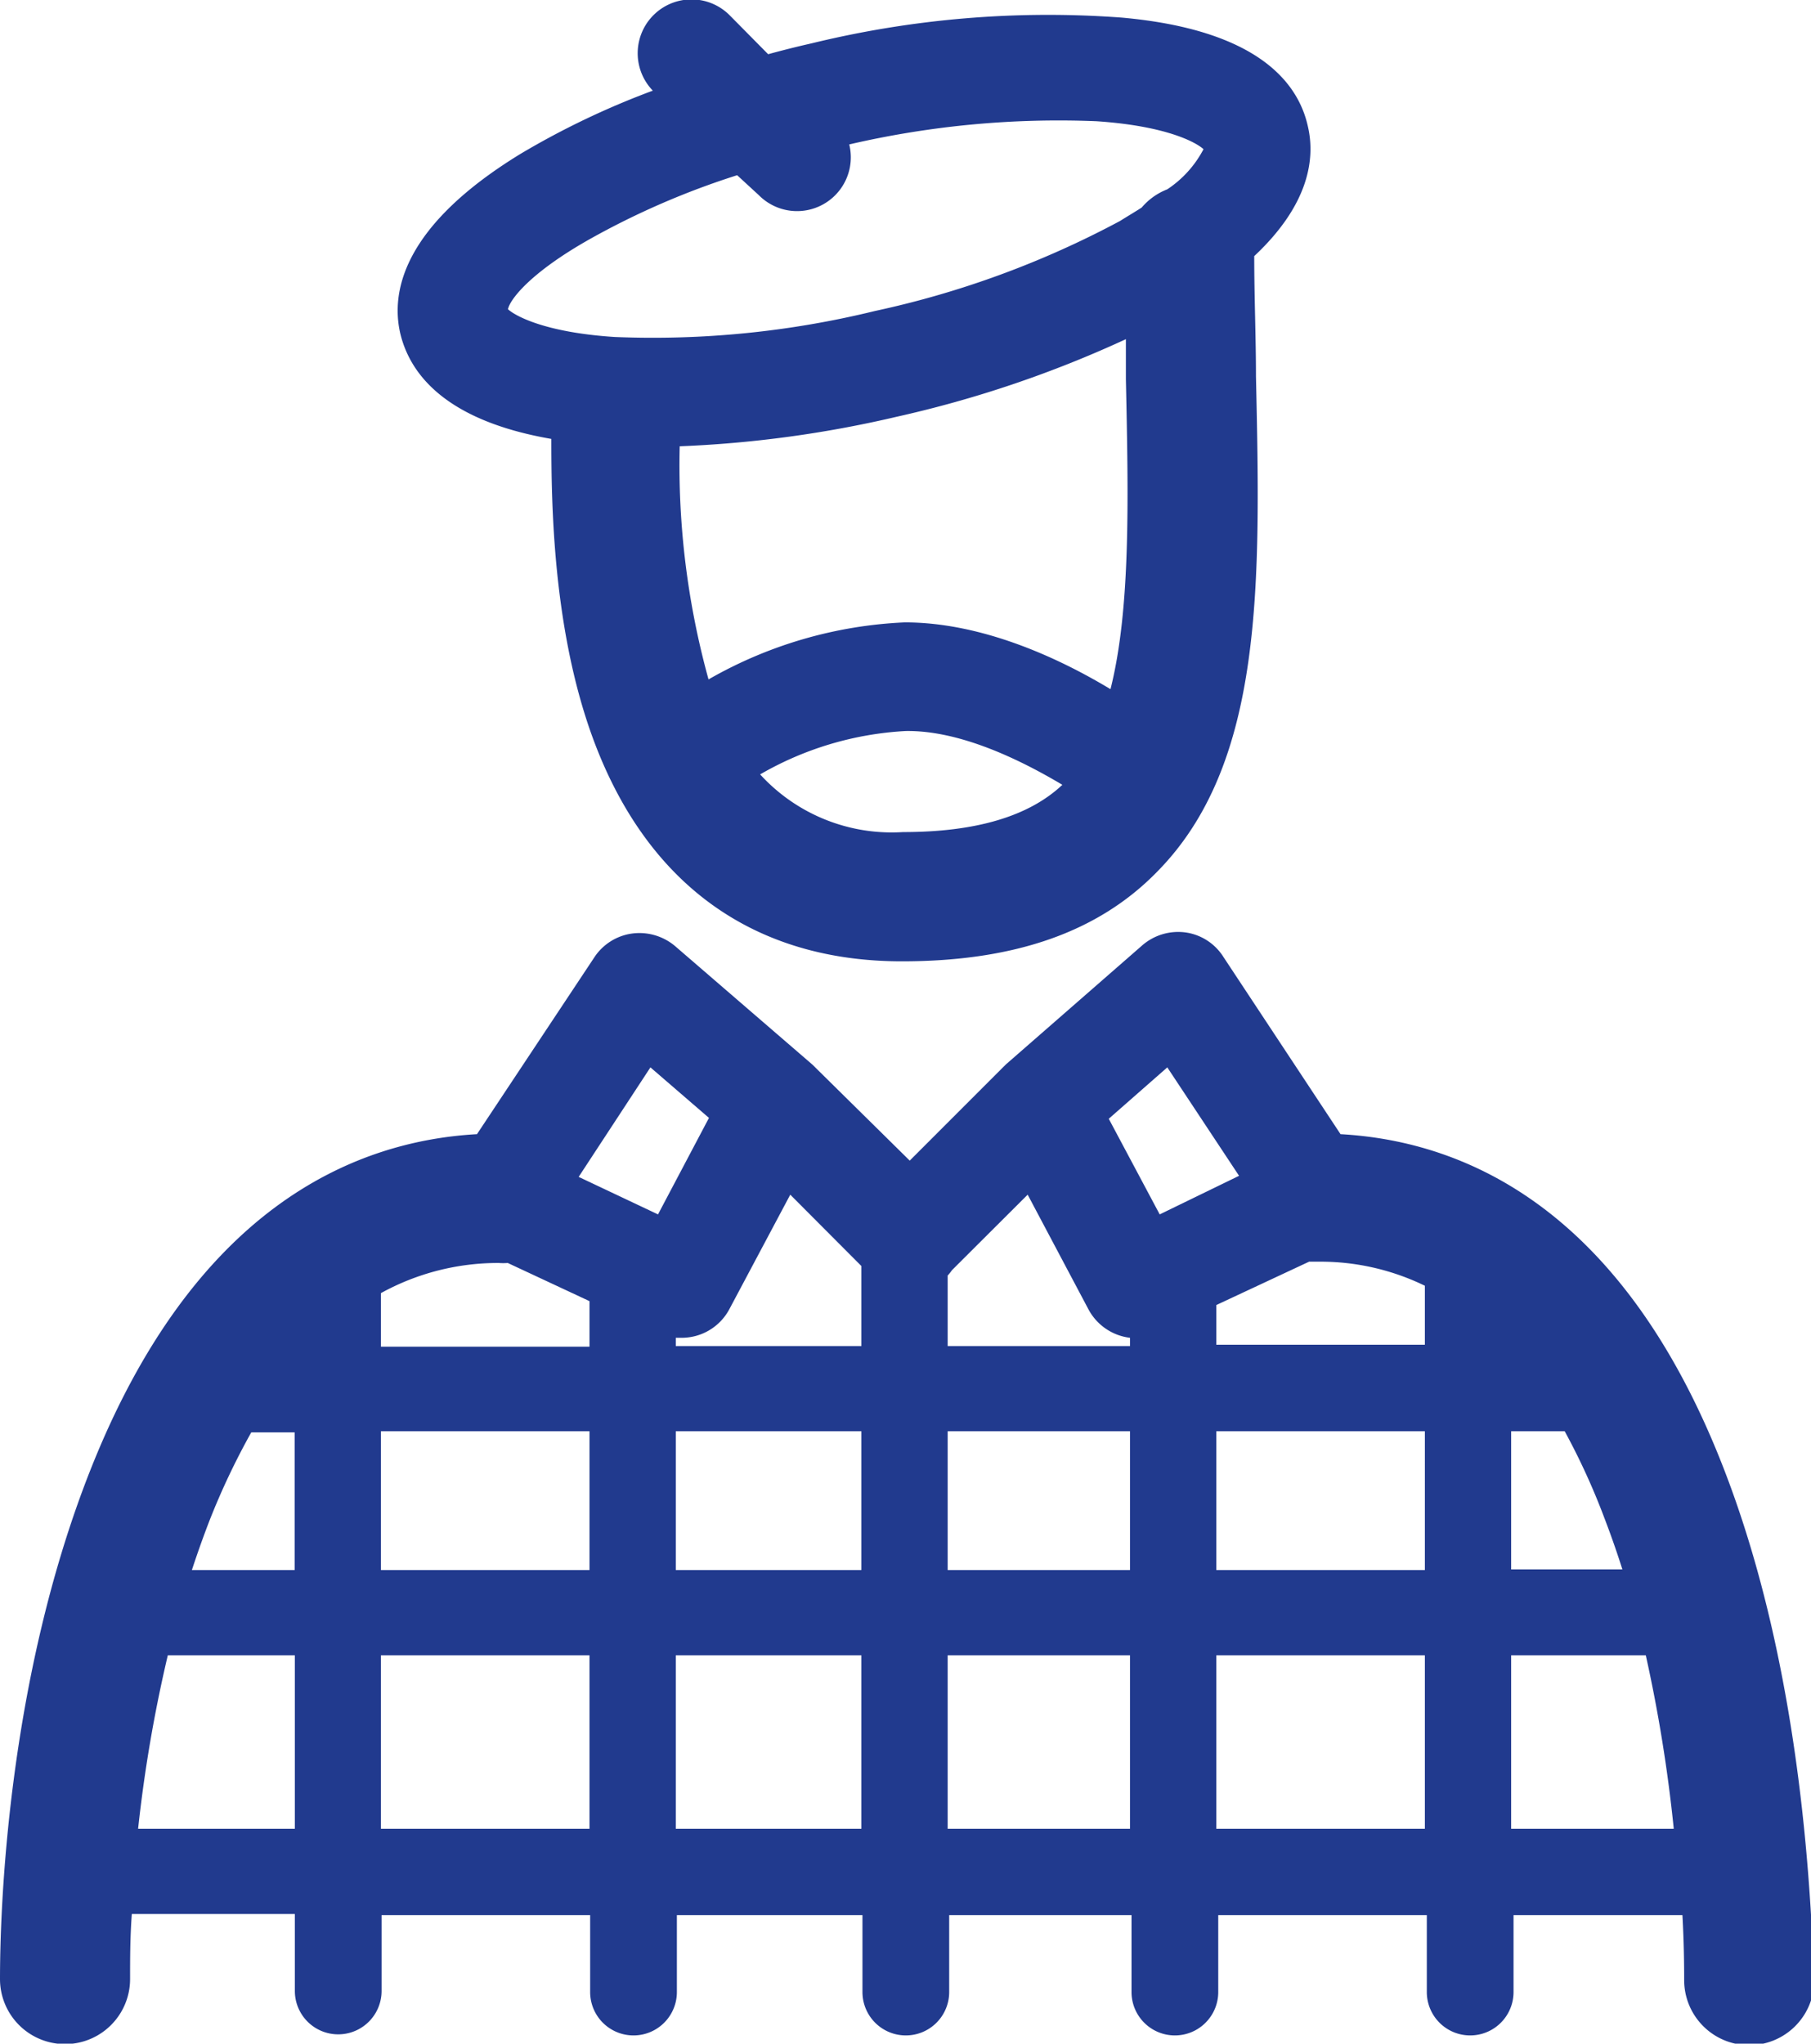
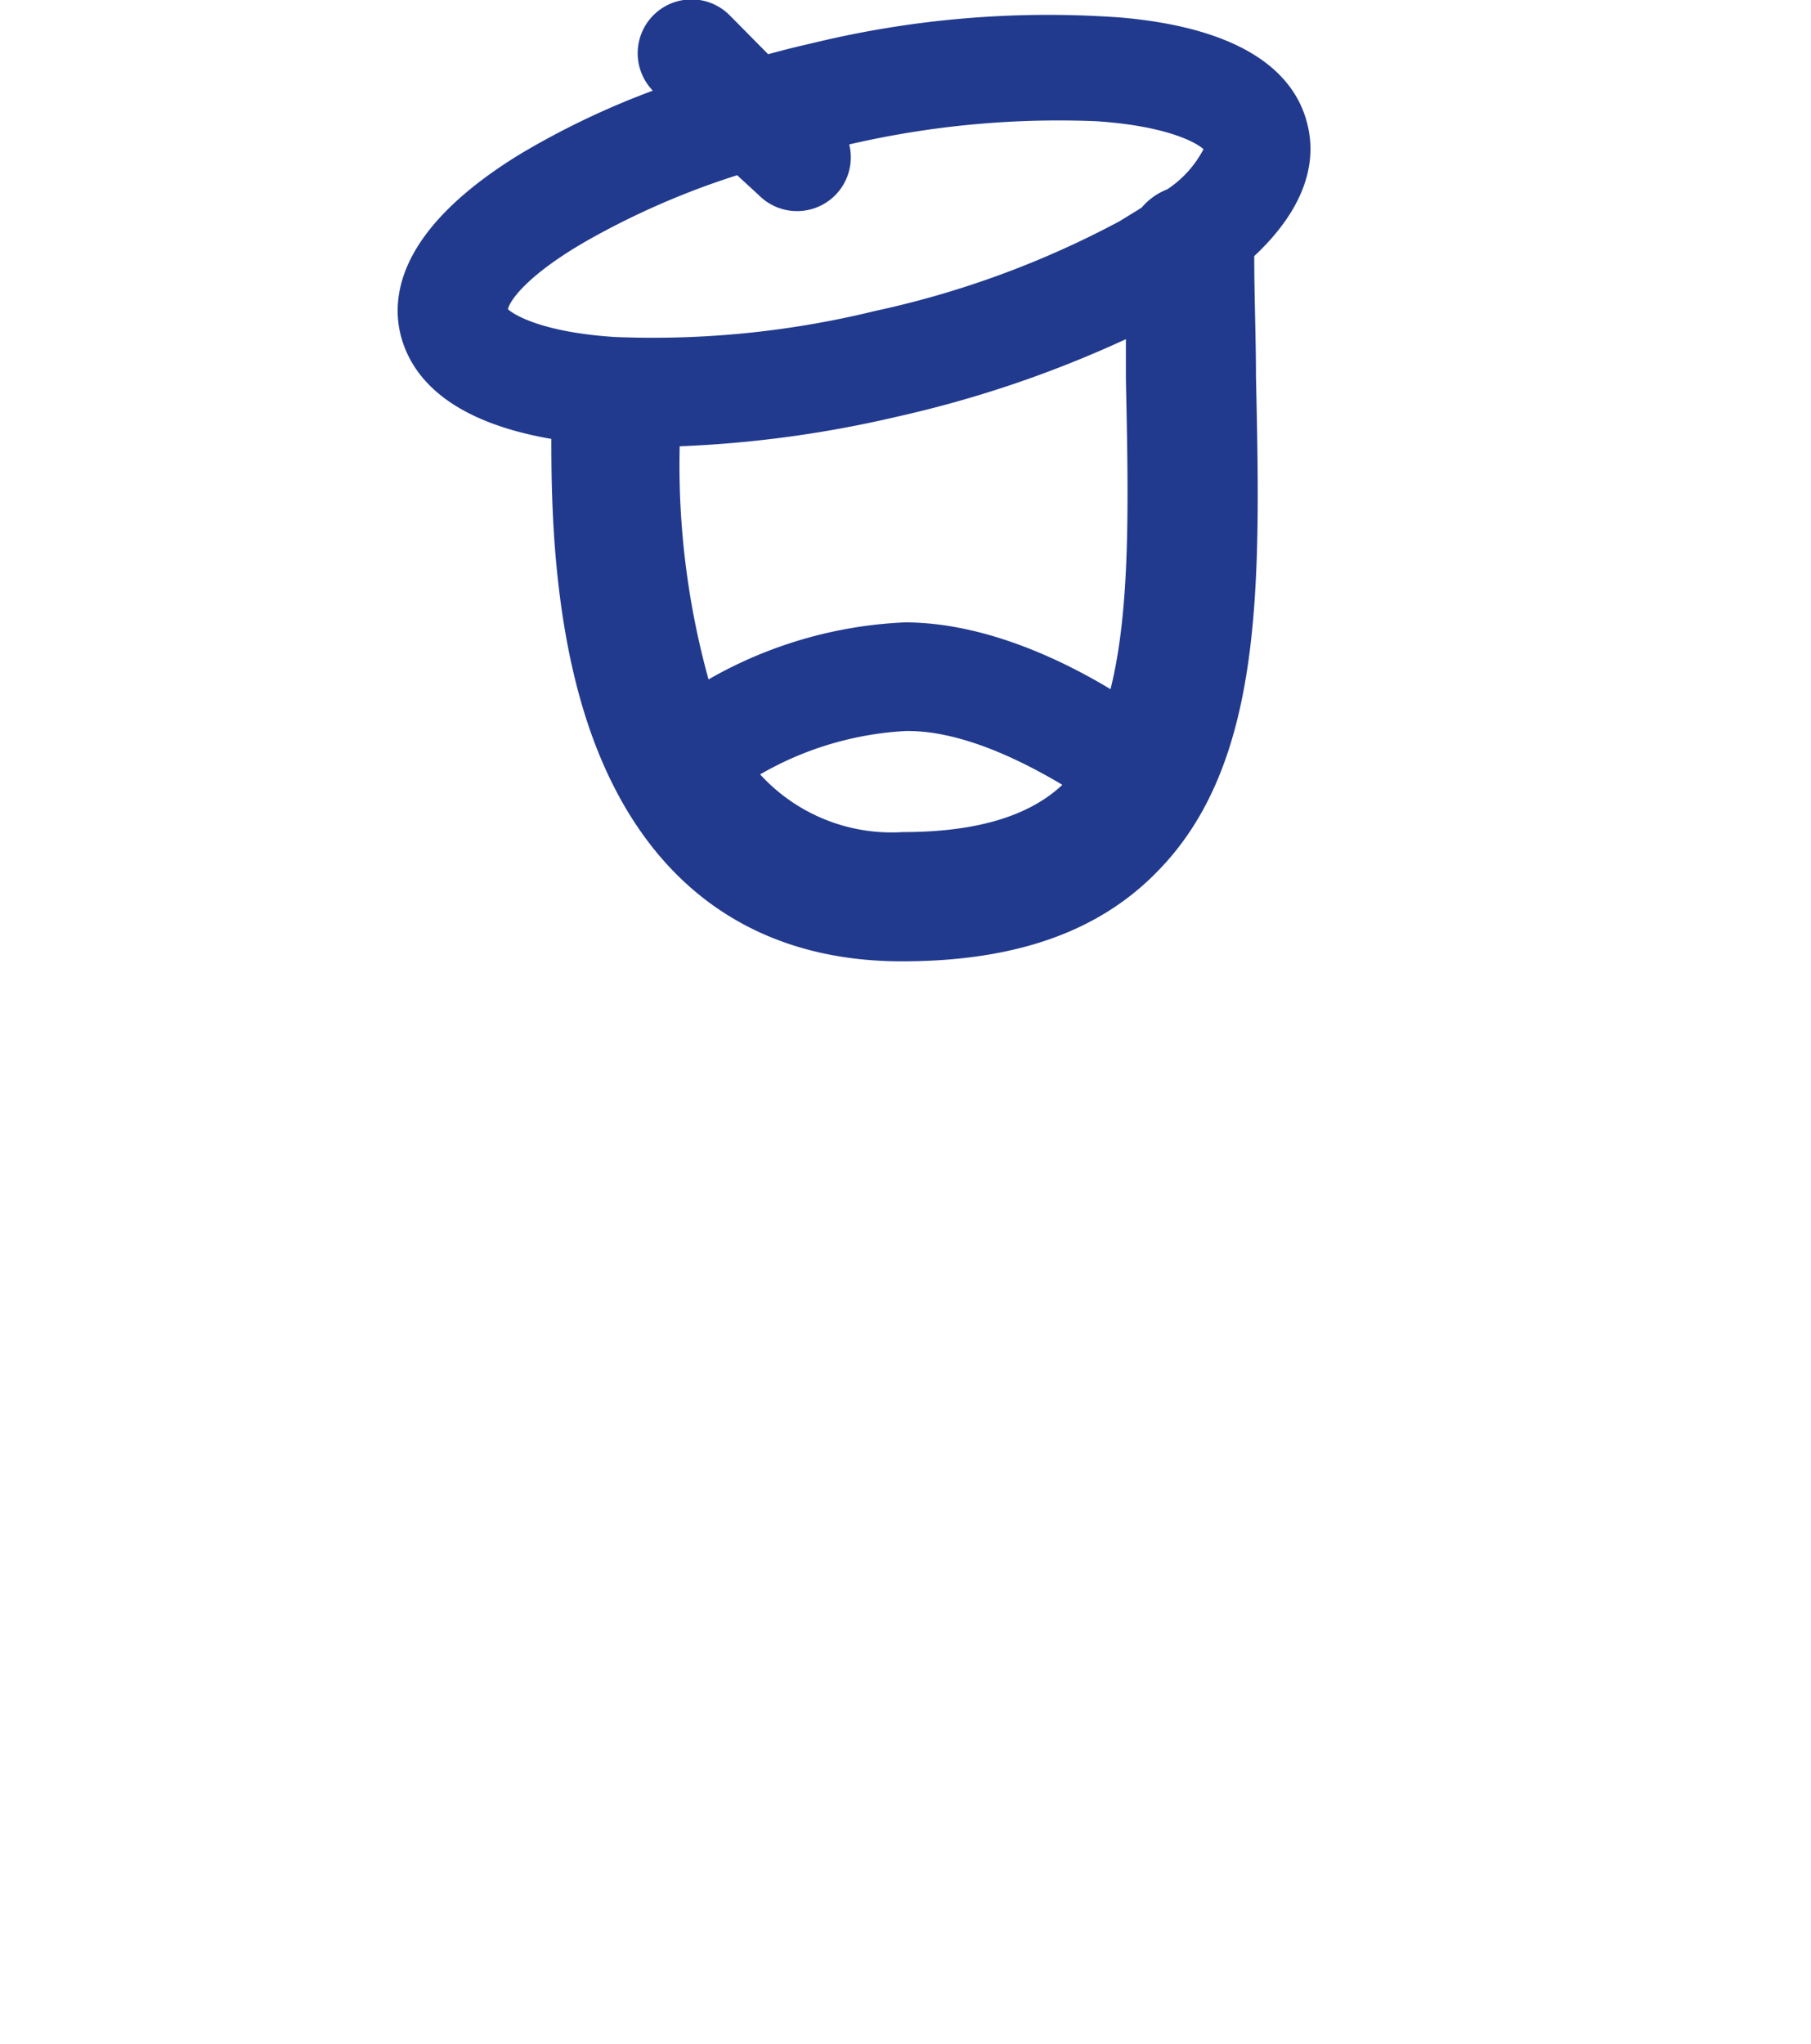
<svg xmlns="http://www.w3.org/2000/svg" viewBox="0 0 83.53 94.24">
  <defs>
    <style>.cls-1{fill:#213a8e;}</style>
  </defs>
  <g id="Layer_2" data-name="Layer 2">
    <g id="Capa_1" data-name="Capa 1">
-       <path class="cls-1" d="M79.57,67.89c-4.66-12.16-12-15.27-17.74-15.59l-5.4-8.17A2.47,2.47,0,0,0,54.7,43a2.53,2.53,0,0,0-2,.58L46.4,49.08l0,0-.12.12-4.32,4.32L37.6,49.22l-.12-.12h0l0,0-6.34-5.47a2.55,2.55,0,0,0-2-.58,2.49,2.49,0,0,0-1.73,1.1L22,52.3c-5.7.32-13.08,3.42-17.86,15.56C.3,77.62,0,88.23,0,91.26a3,3,0,0,0,6,0c0-.92,0-1.91.08-3H13.6v3.55a2,2,0,0,0,4,0V88.31h9.62v3.55a2,2,0,0,0,4,0V88.31h8.56v3.55a2,2,0,0,0,4,0V88.31h8.41v3.55a2,2,0,0,0,4,0V88.31h9.62v3.55a2,2,0,0,0,4,0V88.31h7.79c.07,1.28.08,2.3.08,3a3,3,0,1,0,6,0C83.53,88.2,83.25,77.48,79.57,67.89ZM9.69,70.05a33.32,33.32,0,0,1,1.9-4h2V72.4H8.85C9.11,71.61,9.39,70.82,9.69,70.05ZM23,58.24a2.86,2.86,0,0,0,.42,0L27.19,60v2.1H17.57V59.63A11.18,11.18,0,0,1,23,58.24ZM17.57,66h9.62V72.4H17.57Zm13.6,0h8.56V72.4H31.17Zm12.54,0h8.41V72.4H43.71ZM56.1,66h9.62V72.4H56.1Zm0-5.82,4.28-2,.42,0a11,11,0,0,1,4.92,1.11v2.72H56.1ZM69.7,66h2.47A31.57,31.57,0,0,1,74,70c.3.78.58,1.58.83,2.37H69.7ZM53.84,49.22l3.31,5L53.49,56l-2.35-4.41ZM47.4,55.09l2.81,5.3a2.51,2.51,0,0,0,1.91,1.3v.38H43.71V58.82a2.43,2.43,0,0,0,.2-.25Zm-13.77,5.3,2.82-5.3,3.28,3.29v3.69H31.17v-.38h.26A2.49,2.49,0,0,0,33.63,60.39ZM30,49.22l2.7,2.33L30.35,56l-3.66-1.73ZM6.37,84.33a65.25,65.25,0,0,1,1.37-8H13.6v8Zm11.2,0v-8h9.62v8Zm13.6,0v-8h8.56v8Zm12.54,0v-8h8.41v8Zm12.39,0v-8h9.62v8Zm13.6,0v-8h6.21a69,69,0,0,1,1.29,8Z" />
      <path class="cls-1" d="M25.43,20.24c0,2.94.06,8.69,1.89,13.73,2.47,6.78,7.41,10.36,14.28,10.36,5.2,0,9.06-1.35,11.77-4.13,4.94-5,4.77-13.29,4.56-22.84,0-1.81-.08-3.67-.08-5.55,2.55-2.39,2.82-4.52,2.47-6h0c-.45-2-2.31-4.44-8.6-5A46,46,0,0,0,37.43,2c-.67.15-1.34.32-2,.5L33.68.73a2.48,2.48,0,0,0-3.57,3.45A37.44,37.44,0,0,0,24,7.1c-5.39,3.3-6,6.34-5.53,8.31C18.91,17.19,20.47,19.38,25.43,20.24Zm26.5-4.6c0,.62,0,1.24,0,1.85.12,5.56.22,10.6-.71,14.29-2.34-1.41-5.89-3.08-9.49-3.08a19.94,19.94,0,0,0-9.05,2.63,37.08,37.08,0,0,1-1.33-10.75,52.9,52.9,0,0,0,10-1.36A52.47,52.47,0,0,0,51.93,15.64ZM35.06,35.71a15,15,0,0,1,6.71-2C44.24,33.67,47,35,49,36.19c-1.55,1.46-4,2.18-7.35,2.18A8.22,8.22,0,0,1,35.06,35.71ZM27.25,11A36.4,36.4,0,0,1,34,8.08L35,9a2.48,2.48,0,0,0,4.17-2.34,42.78,42.78,0,0,1,11.4-1.07c3.29.22,4.63,1,4.94,1.29a5,5,0,0,1-1.67,1.85,2.94,2.94,0,0,0-1.18.84c-.31.2-.65.4-1,.62a43.16,43.16,0,0,1-11.3,4.15,43.12,43.12,0,0,1-12,1.2c-3.28-.21-4.63-1-4.93-1.28C23.5,13.86,24.38,12.61,27.25,11Z" />
    </g>
  </g>
</svg>